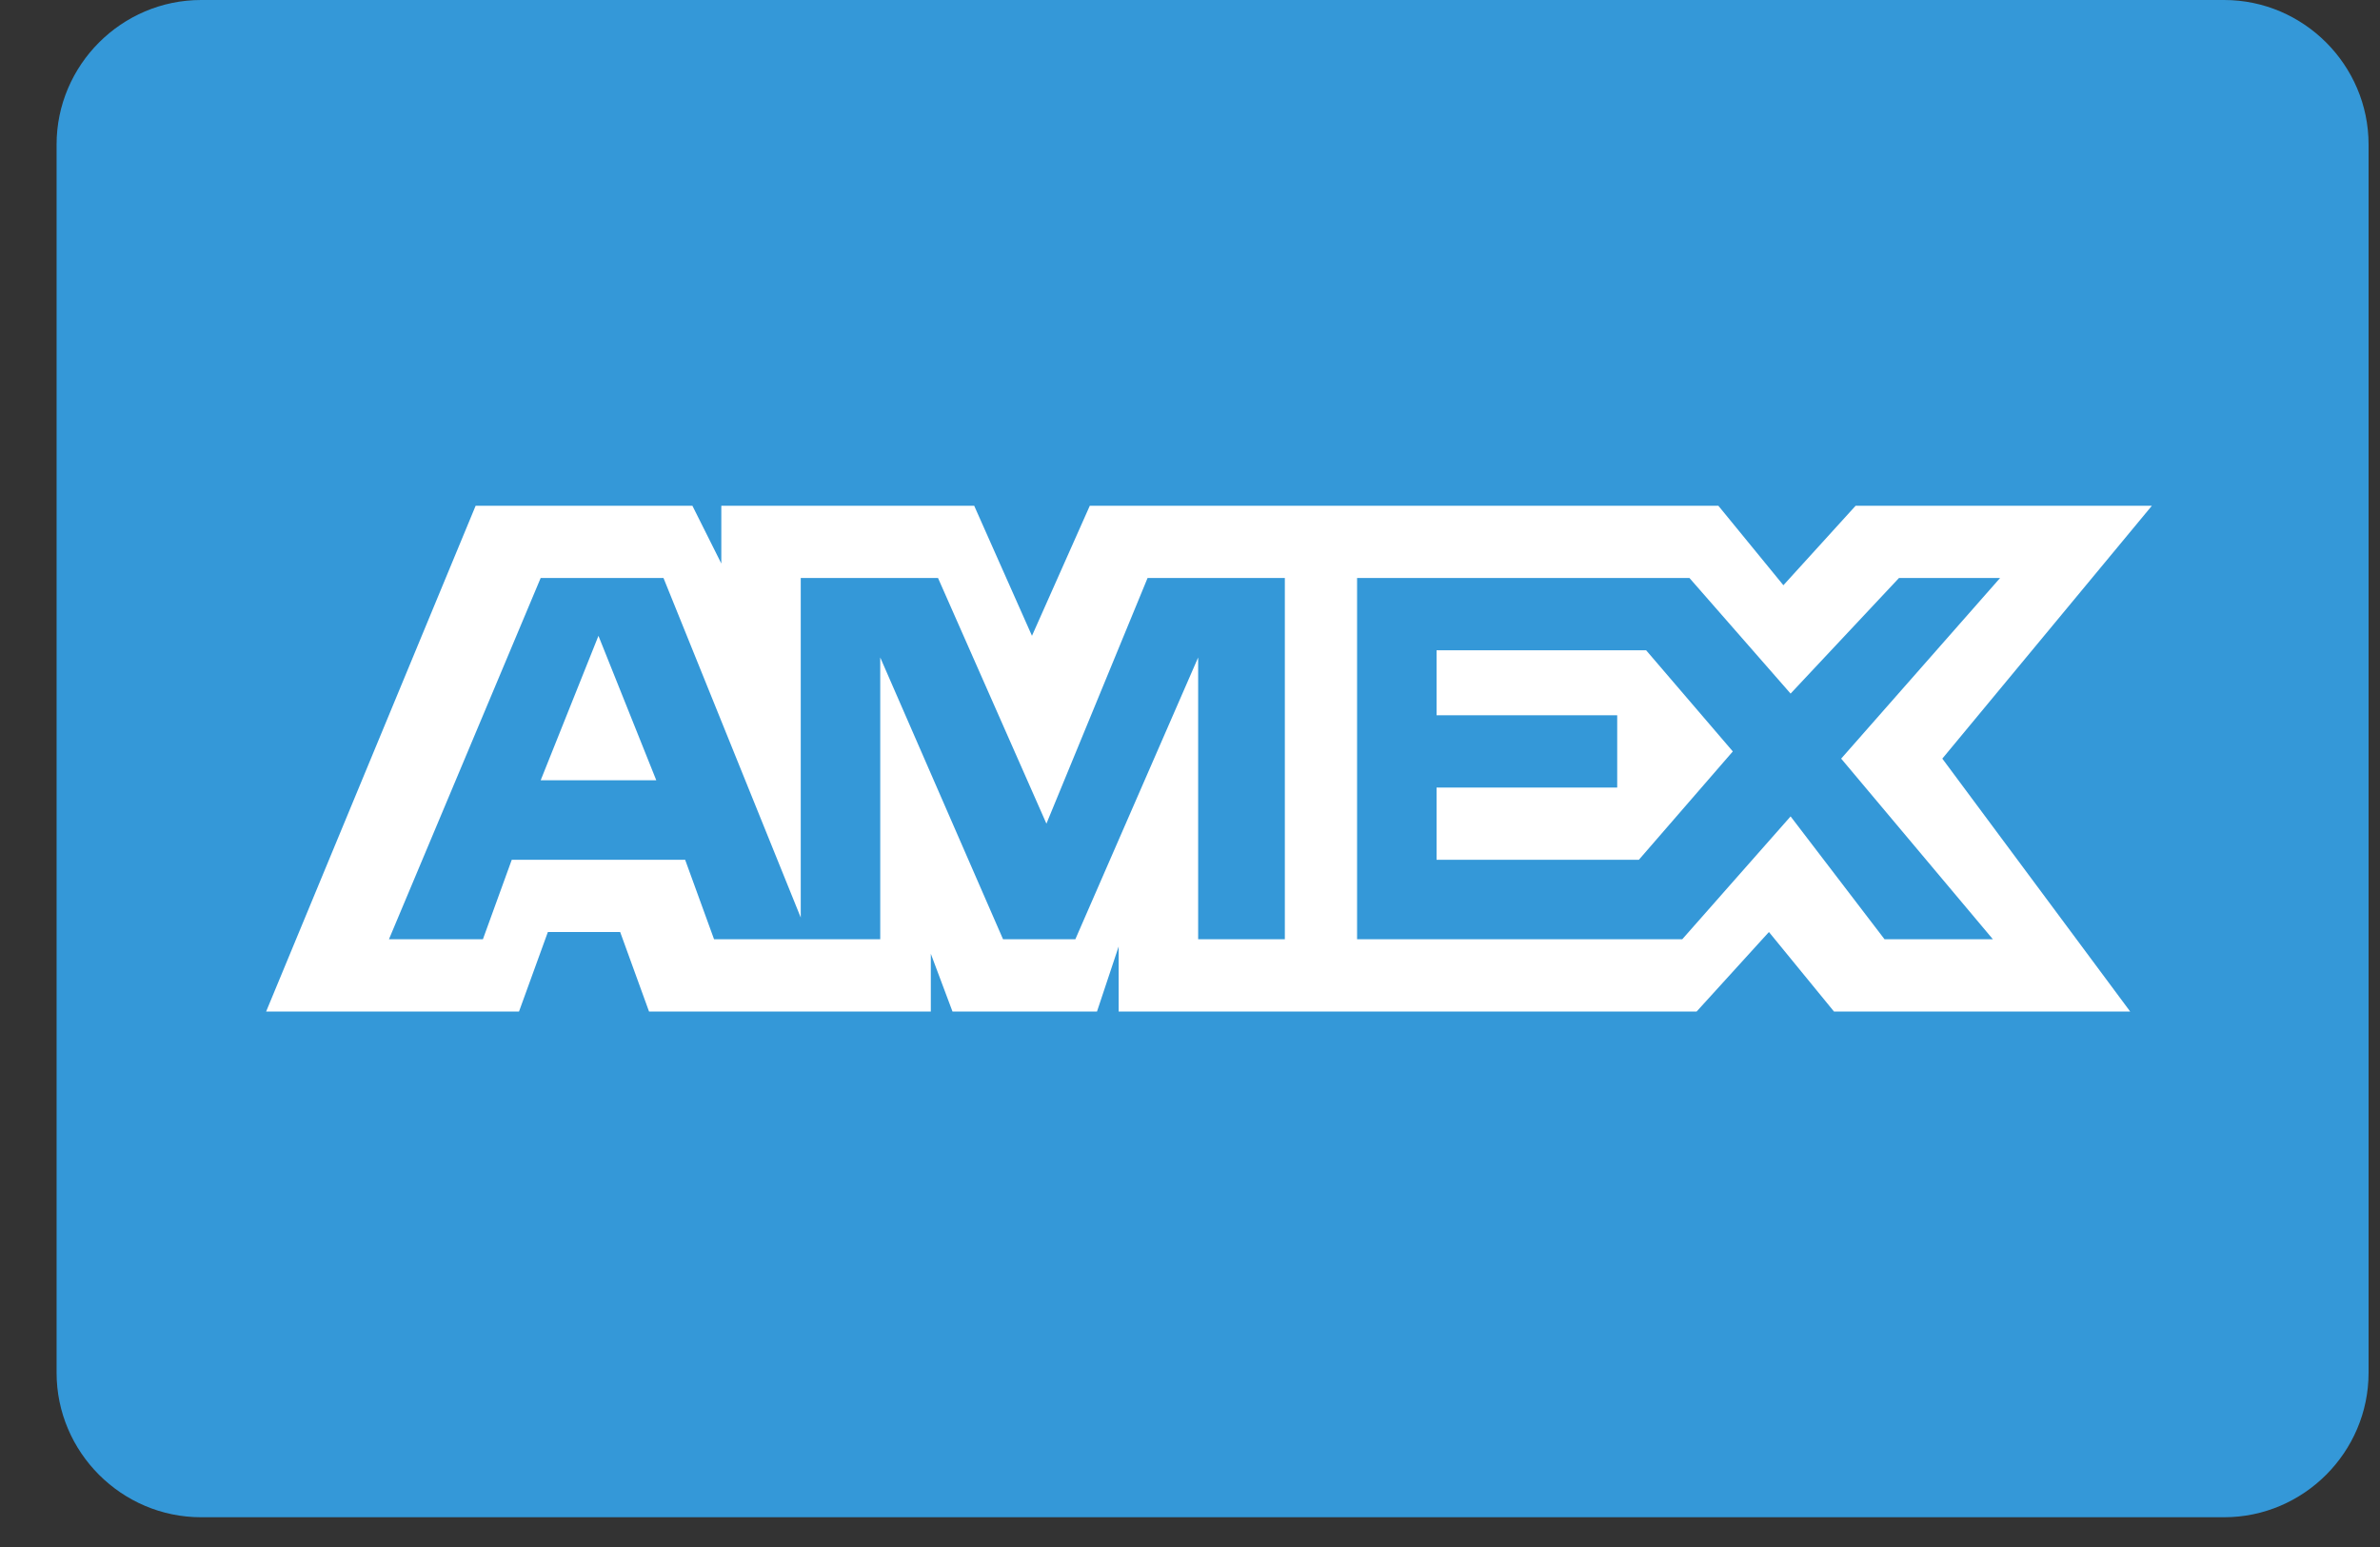
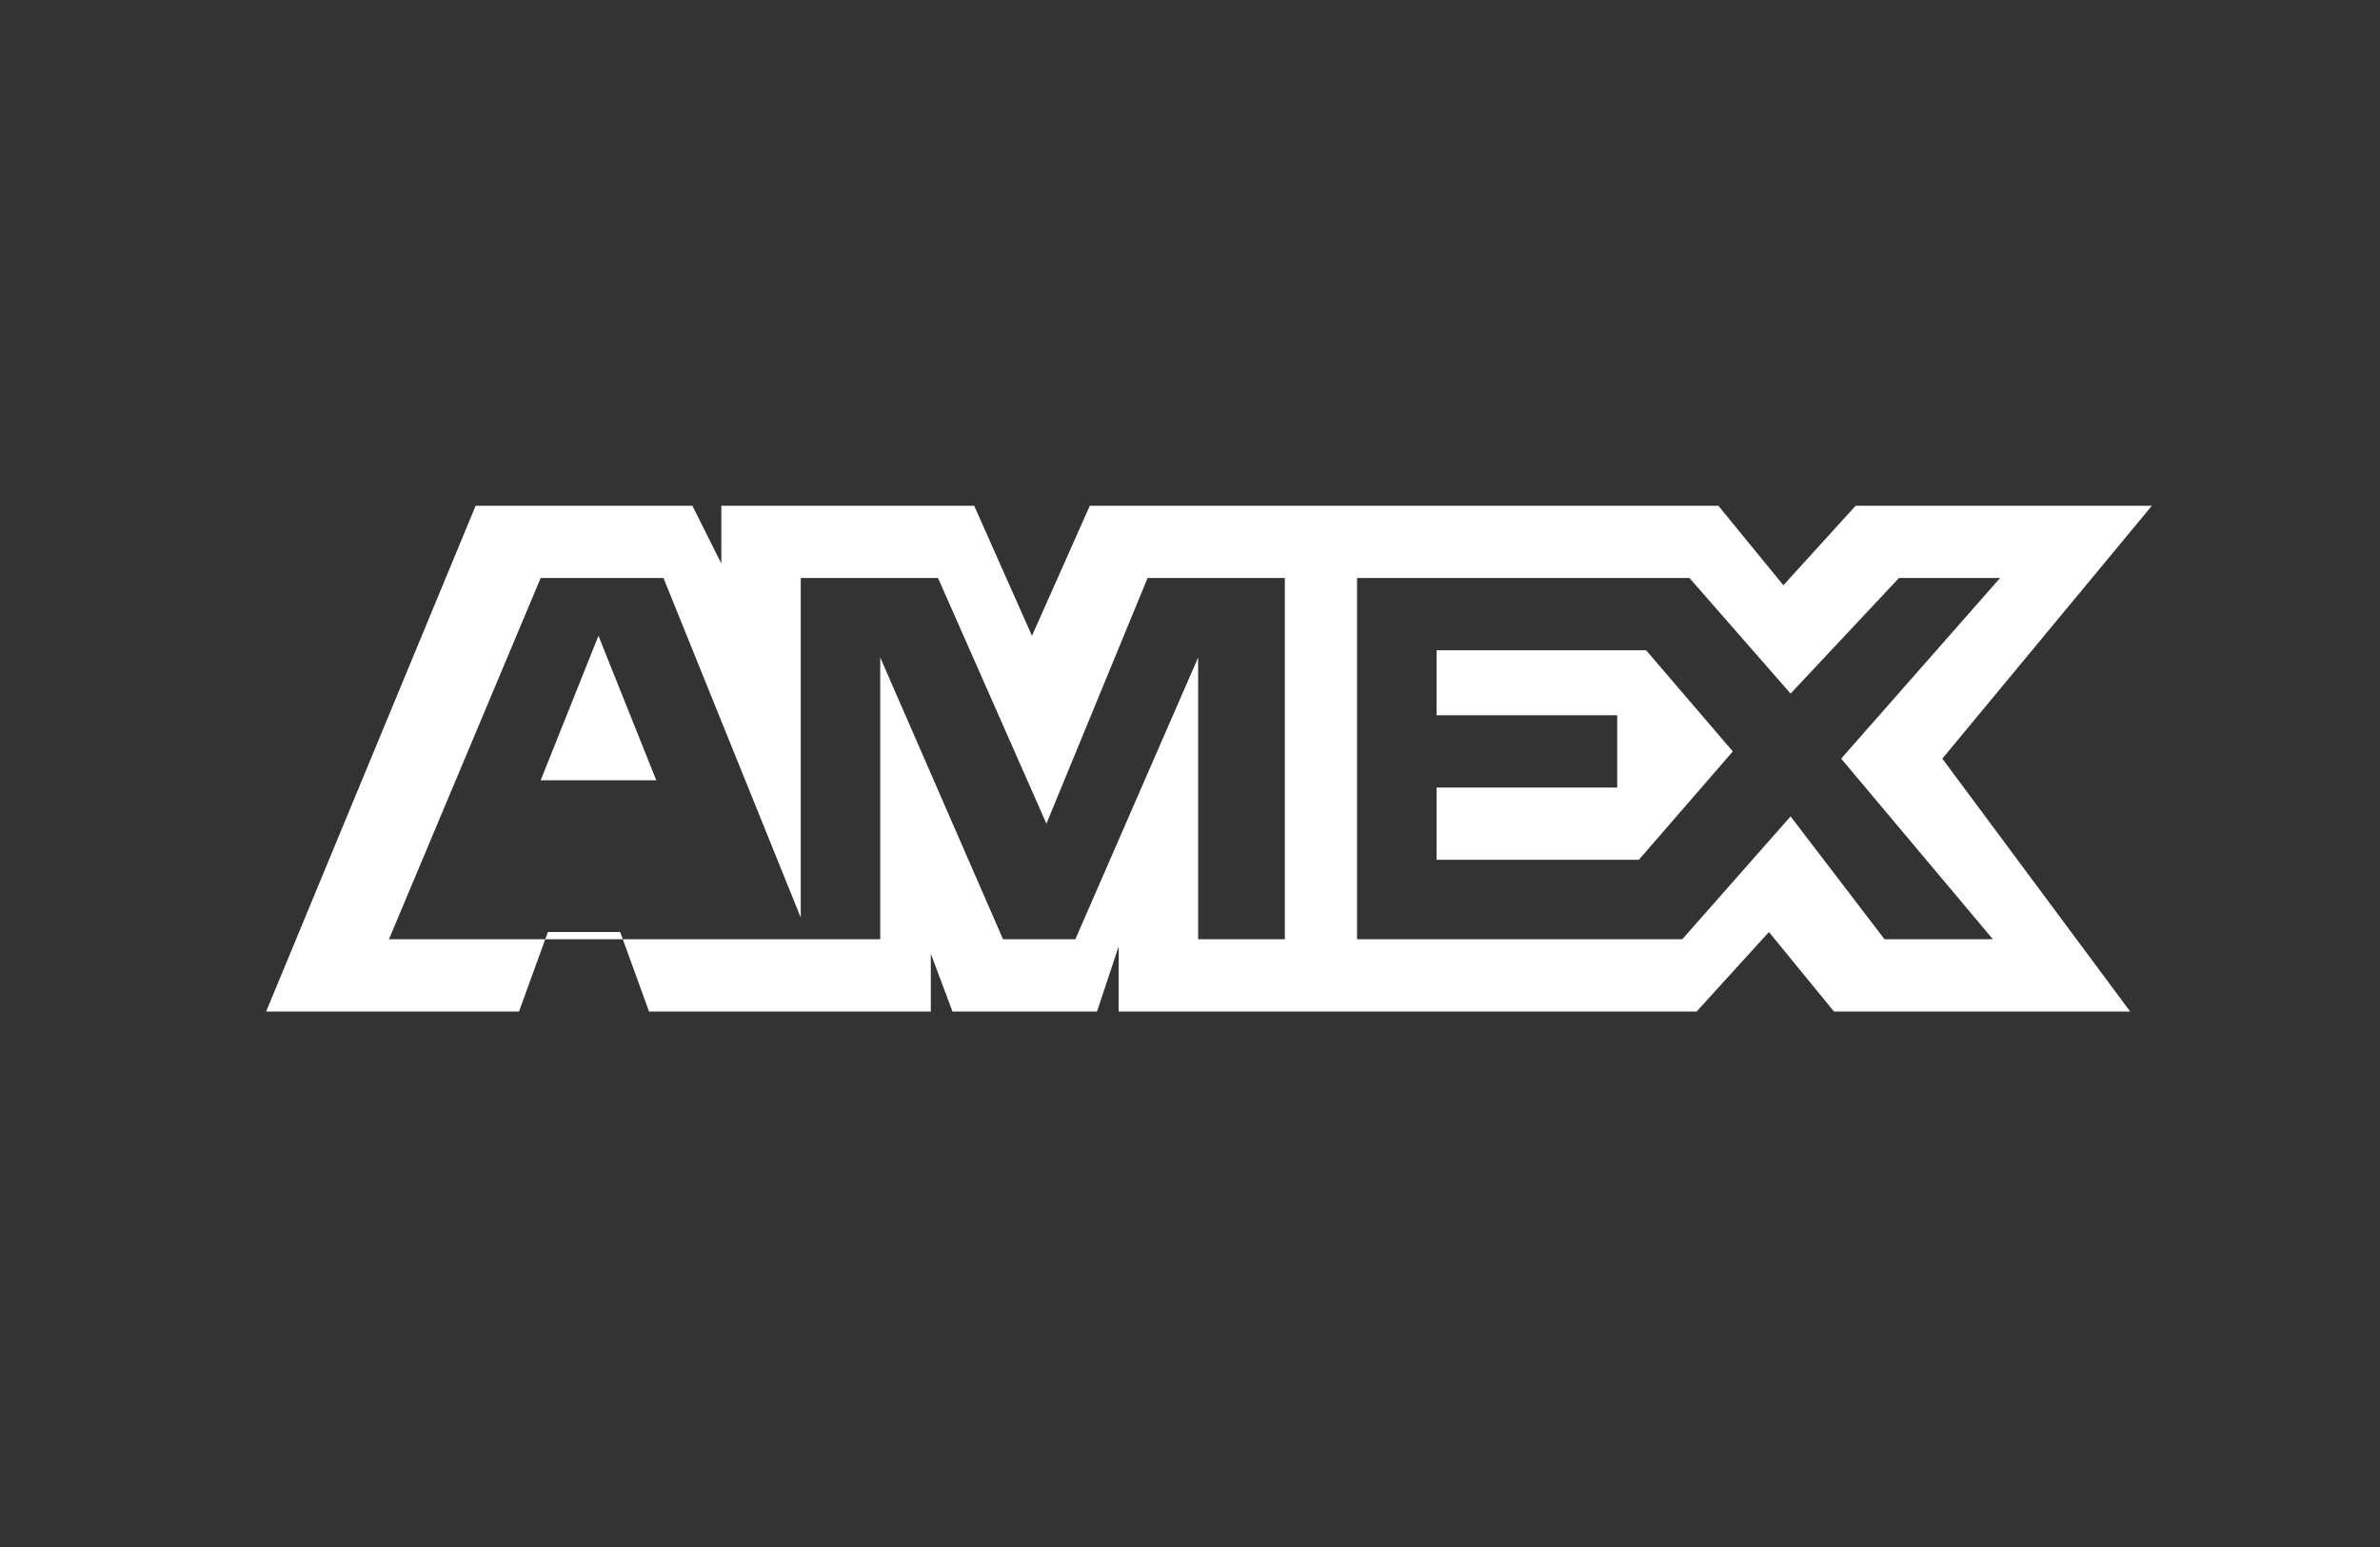
<svg xmlns="http://www.w3.org/2000/svg" width="40" height="26" viewBox="0 0 40 26" fill="none">
  <rect x="0" y="0" width="40" height="26" fill="#333333" stroke="none" />
-   <path fill-rule="evenodd" clip-rule="evenodd" d="M37.38 0H3.38C2.044 0 0.951 1.093 0.951 2.429V23.071C0.951 24.407 2.044 25.5 3.38 25.5H37.38C38.715 25.5 39.808 24.407 39.808 23.071V2.429C39.808 1.093 38.715 0 37.38 0Z" fill="#3498D8" />
-   <path fill-rule="evenodd" clip-rule="evenodd" d="M9.087 13.114H11.03L10.058 10.686L9.087 13.114ZM36.166 8.5H31.187L29.973 9.836L28.88 8.5H18.316L17.344 10.686L16.373 8.5H12.123V9.471L11.637 8.5H7.994L4.473 17H8.723L9.208 15.664H10.423L10.908 17H15.644V16.029L16.008 17H18.437L18.801 15.907V17H28.515L29.73 15.664L30.823 17H35.801L32.644 12.75L36.166 8.5ZM21.473 15.786H20.137V11.05L18.073 15.786H16.858L14.794 11.05V15.786H12.001L11.515 14.45H8.601L8.116 15.786H6.537L9.087 9.714H11.151L13.458 15.421V9.714H15.765L17.587 13.843L19.287 9.714H21.594V15.786H21.473ZM33.494 15.786H31.673L30.094 13.721L28.273 15.786H22.808V9.714H28.394L30.094 11.657L31.916 9.714H33.615L30.944 12.75L33.494 15.786ZM24.144 10.929V12.021H27.18V13.236H24.144V14.45H27.544L29.123 12.629L27.666 10.929H24.144Z" fill="white" />
+   <path fill-rule="evenodd" clip-rule="evenodd" d="M9.087 13.114H11.03L10.058 10.686L9.087 13.114ZM36.166 8.5H31.187L29.973 9.836L28.88 8.5H18.316L17.344 10.686L16.373 8.5H12.123V9.471L11.637 8.5H7.994L4.473 17H8.723L9.208 15.664H10.423L10.908 17H15.644V16.029L16.008 17H18.437L18.801 15.907V17H28.515L29.73 15.664L30.823 17H35.801L32.644 12.75L36.166 8.5ZM21.473 15.786H20.137V11.05L18.073 15.786H16.858L14.794 11.05V15.786H12.001H8.601L8.116 15.786H6.537L9.087 9.714H11.151L13.458 15.421V9.714H15.765L17.587 13.843L19.287 9.714H21.594V15.786H21.473ZM33.494 15.786H31.673L30.094 13.721L28.273 15.786H22.808V9.714H28.394L30.094 11.657L31.916 9.714H33.615L30.944 12.75L33.494 15.786ZM24.144 10.929V12.021H27.18V13.236H24.144V14.45H27.544L29.123 12.629L27.666 10.929H24.144Z" fill="white" />
</svg>